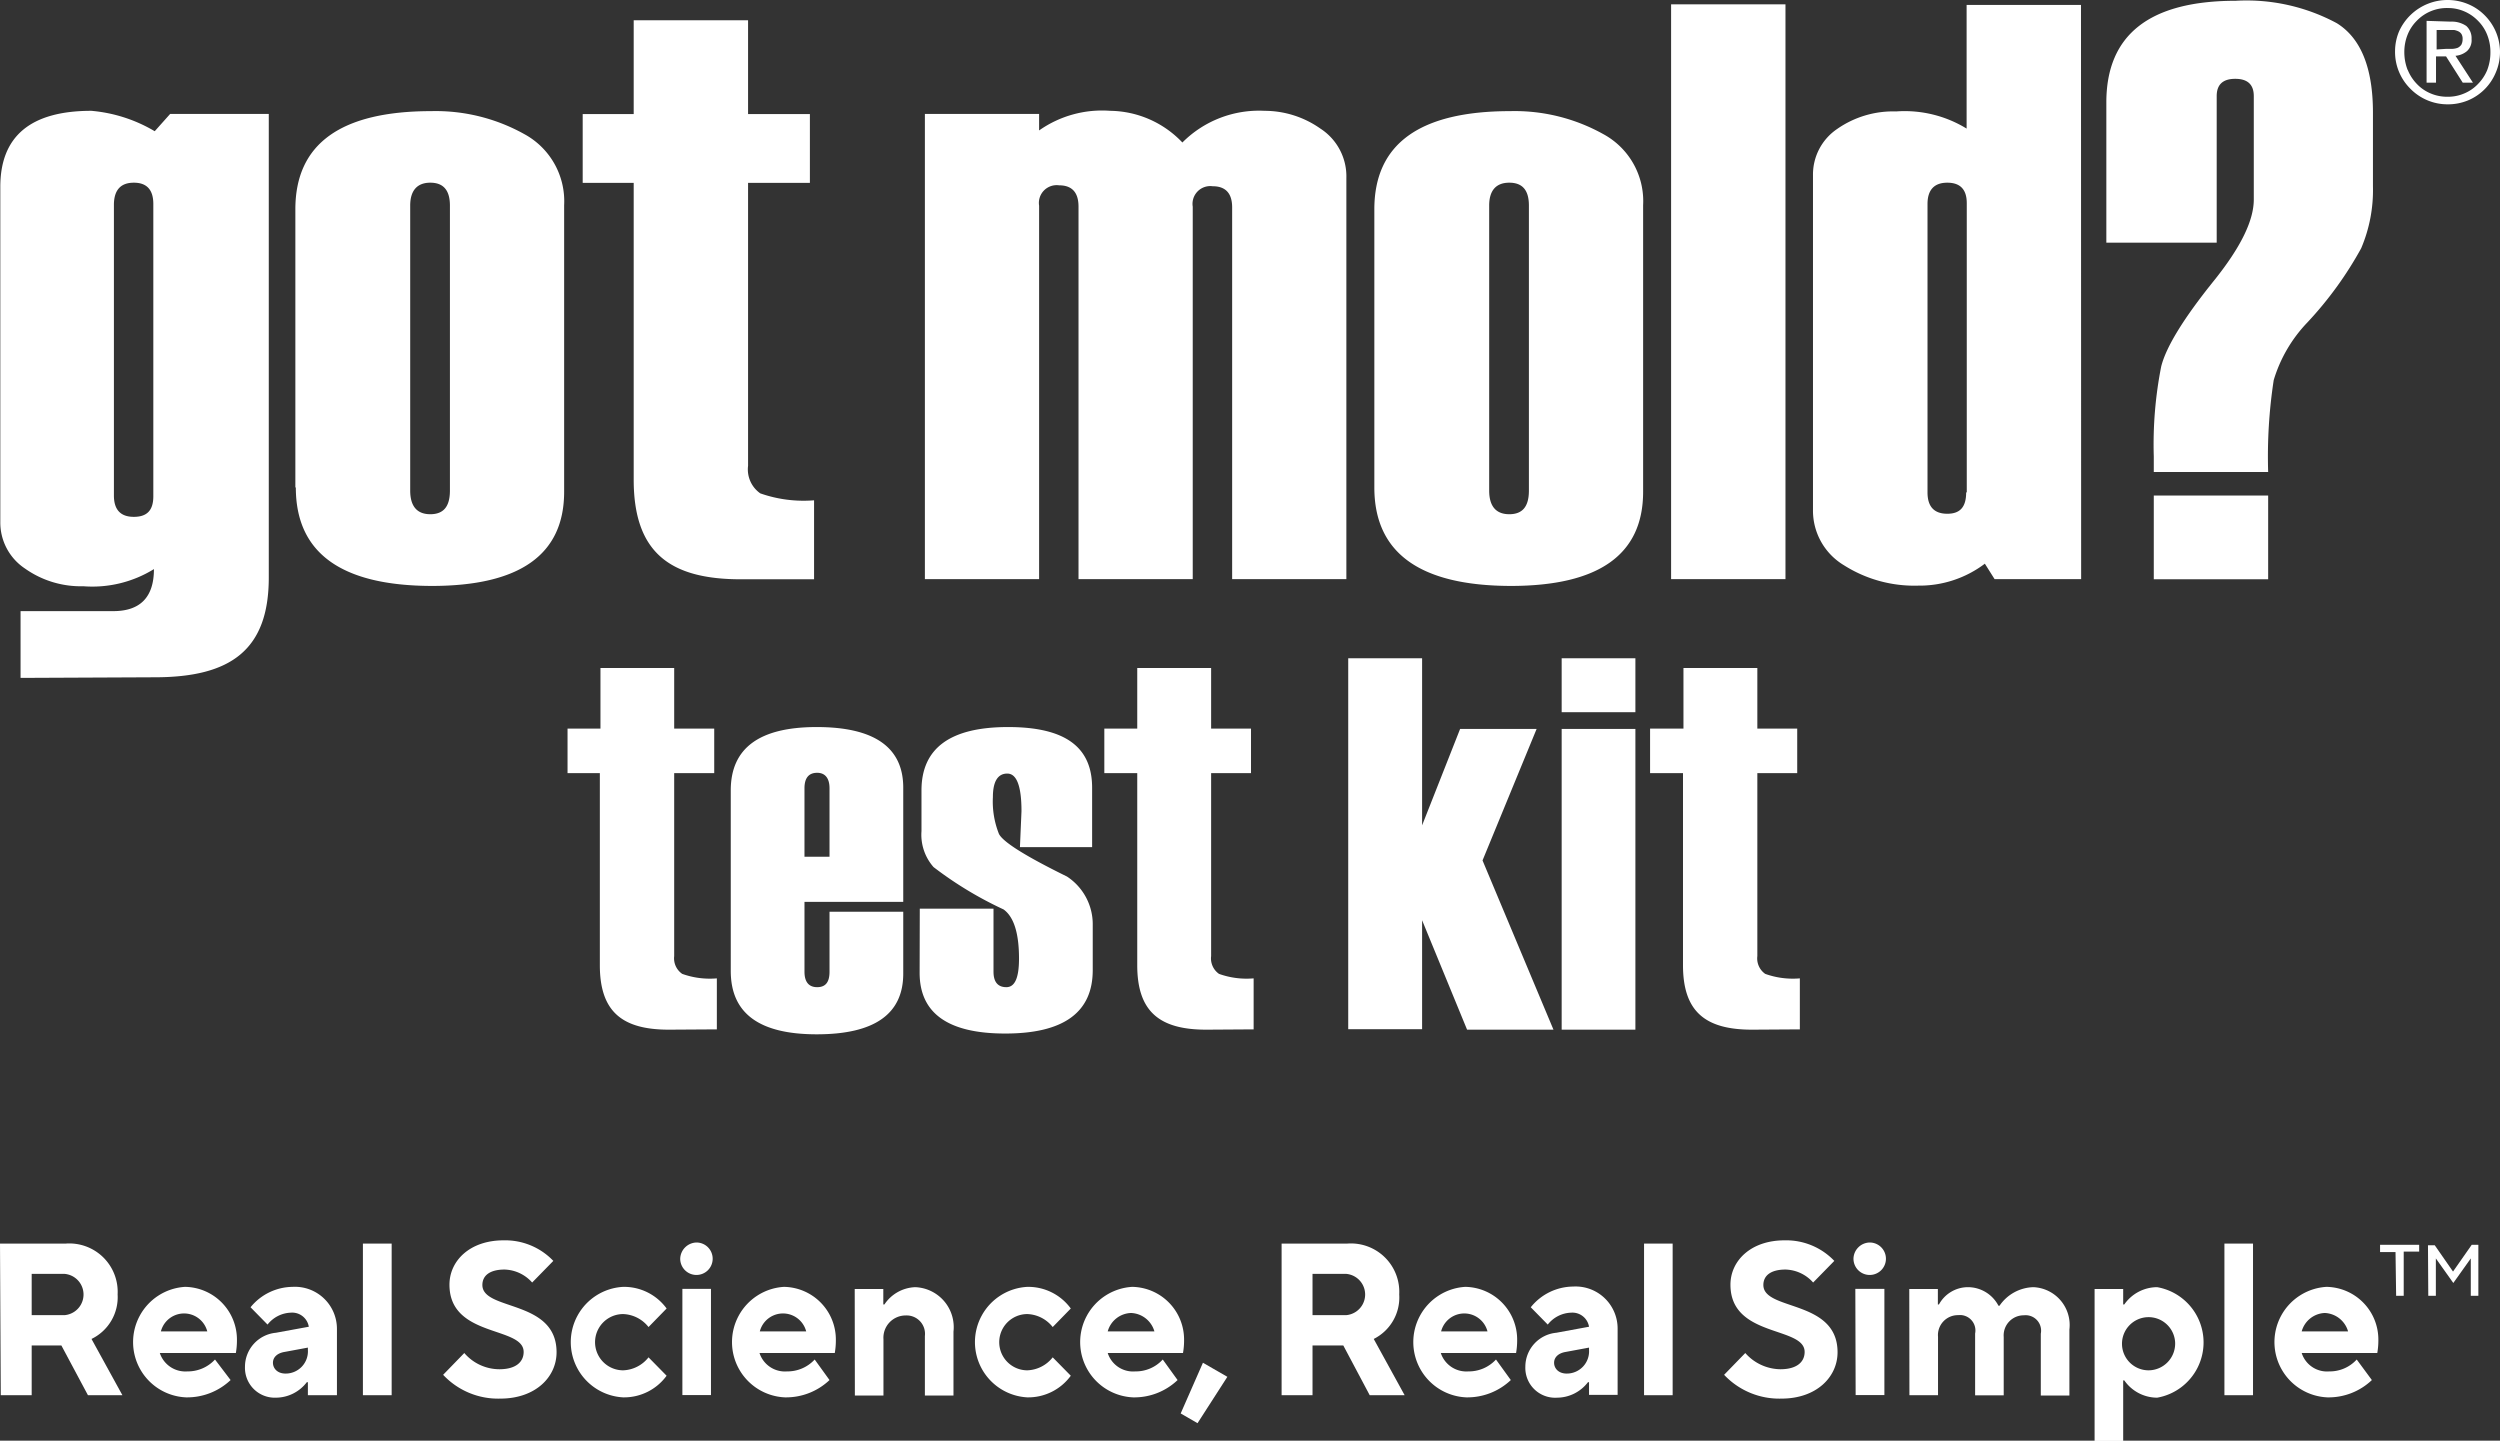
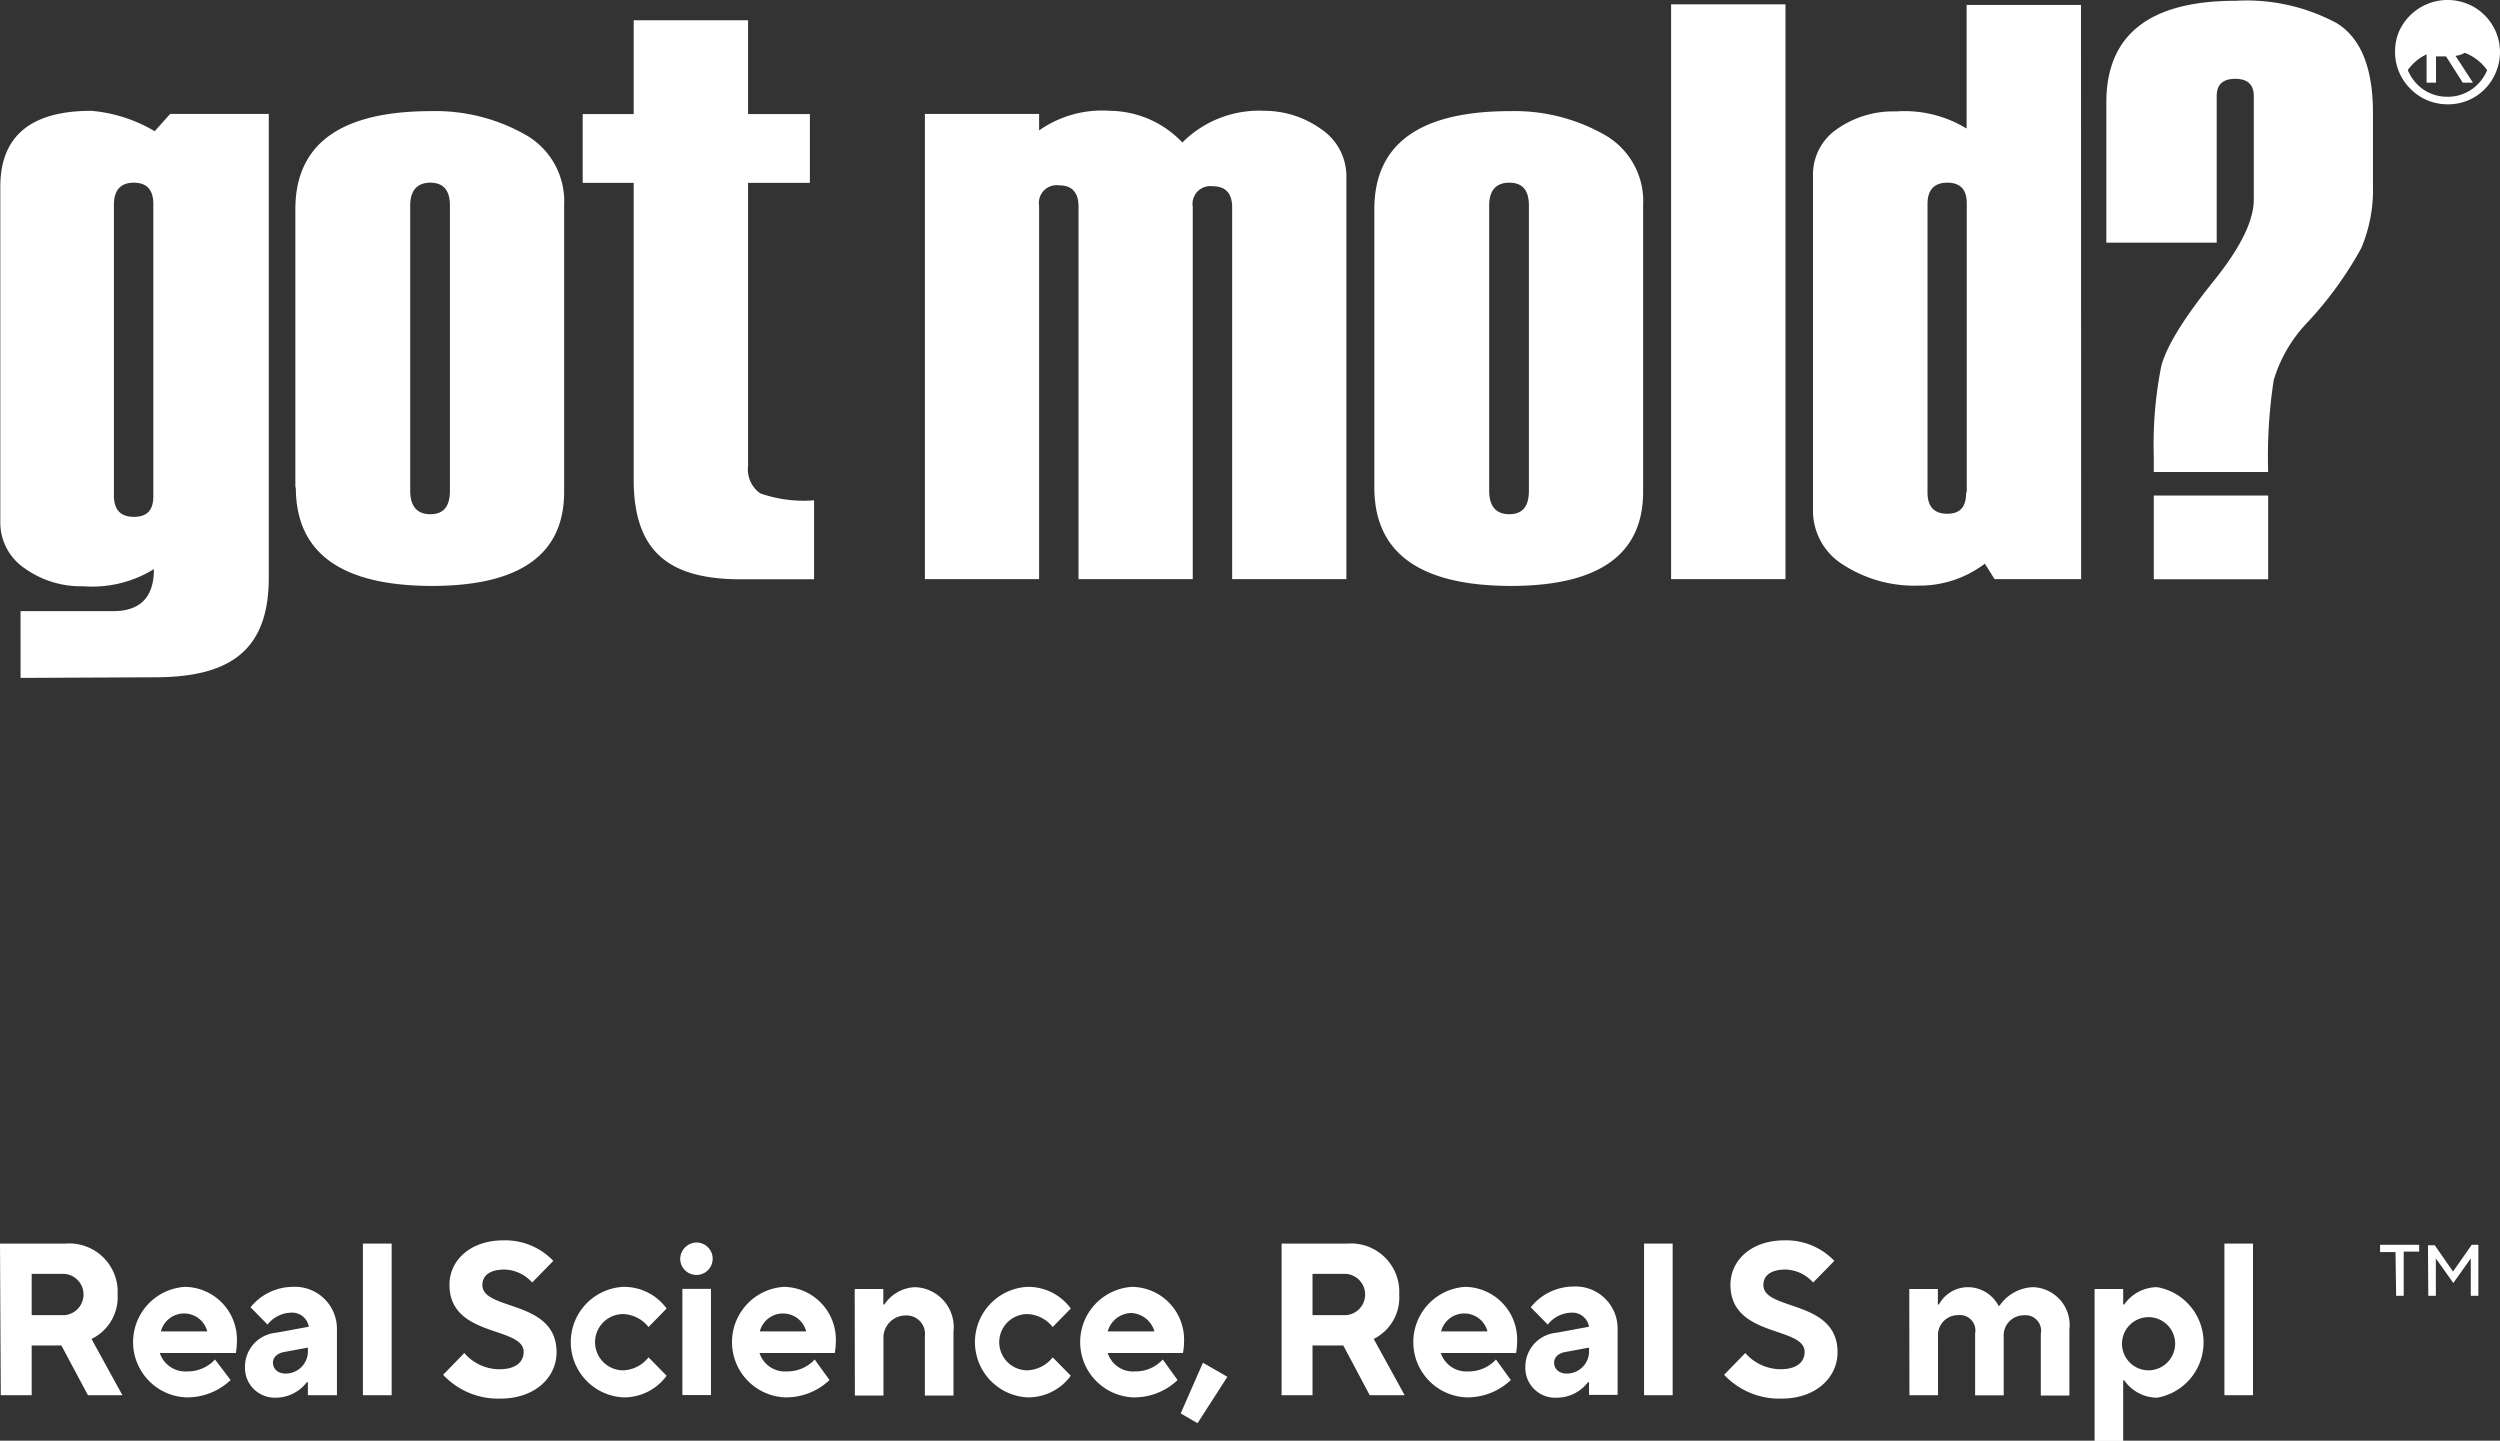
<svg xmlns="http://www.w3.org/2000/svg" id="Layer_1" data-name="Layer 1" viewBox="0 0 161.75 93.21">
  <rect x="0" y="0" width="161.75" height="93.21" fill="#333333" stroke="none" />
  <defs>
    <style>.cls-1{fill:#fff;}</style>
  </defs>
-   <path class="cls-1" d="M125.52,161.81h-6.39v4.52c0,.65.27,1,.82,1s.8-.33.8-1v-3.88h4.77v4c0,2.62-1.86,3.93-5.6,3.93s-5.56-1.37-5.56-4.1V154.6c0-2.74,1.85-4.1,5.56-4.1s5.6,1.3,5.6,3.92Zm-4.77-2.92v-4.43c0-.63-.27-1-.8-1s-.82.32-.82,1v4.43Zm5.84,3.36h4.77v4.08c0,.65.27,1,.83,1s.82-.62.82-1.85q0-2.46-1-3.18a24.11,24.11,0,0,1-4.53-2.74,3.17,3.17,0,0,1-.78-2.33V154.6c0-2.74,1.87-4.1,5.6-4.1s5.44,1.31,5.44,3.93v3.84h-4.67l.1-2.33c0-1.62-.31-2.43-.92-2.43s-.93.51-.93,1.52a5.67,5.67,0,0,0,.39,2.38q.39.79,4.4,2.76a3.69,3.69,0,0,1,1.67,3.15v2.91q0,4.1-5.66,4.1c-3.7,0-5.54-1.31-5.54-3.93Zm41,7.83H162L159.09,163v7.05h-4.78v-24h4.78v10.81l2.46-6.24h4.95L163,159.13Zm5.3-20.54h-4.77v-3.49h4.77Zm0,20.54h-4.77V150.62h4.77Zm-62.53,0c-3,0-4.47-1.14-4.47-4.17h0V153.48H103.8V150.6h2.13v-3.92h4.77v3.92h2.59v2.88H110.7v11.84a1.22,1.22,0,0,0,.52,1.15,5.28,5.28,0,0,0,2.24.29v3.3Zm70.08,0c-3,0-4.47-1.14-4.47-4.17h0V153.48h-2.13V150.6H176v-3.92h4.78v3.92h2.58v2.88h-2.58v11.84a1.22,1.22,0,0,0,.51,1.15,5.28,5.28,0,0,0,2.24.29v3.3Zm-35.31,0c-3,0-4.47-1.14-4.47-4.17h0V153.48h-2.13V150.6h2.13v-3.92h4.78v3.92h2.58v2.88h-2.58v11.84a1.22,1.22,0,0,0,.51,1.15,5.28,5.28,0,0,0,2.24.29v3.3Z" transform="translate(-67.08 -103.46)" />
  <path class="cls-1" d="M67.08,183.92h4.25a3.13,3.13,0,0,1,3.36,3.29A3,3,0,0,1,73,190.09l2,3.64H72.77l-1.72-3.22H69.13v3.22h-2Zm4.18,4.63a1.34,1.34,0,0,0,0-2.67H69.13v2.67Z" transform="translate(-67.08 -103.46)" />
  <path class="cls-1" d="M82,192.75a4.09,4.09,0,0,1-2.88,1.12,3.58,3.58,0,0,1-.07-7.15,3.41,3.41,0,0,1,3.36,3.44,4.73,4.73,0,0,1-.07.84H77.42a1.74,1.74,0,0,0,1.78,1.19,2.39,2.39,0,0,0,1.79-.77Zm-1.51-3.15a1.55,1.55,0,0,0-3,0Z" transform="translate(-67.08 -103.46)" />
  <path class="cls-1" d="M87,192.89h-.07a2.53,2.53,0,0,1-2,1,1.93,1.93,0,0,1-2-2,2.21,2.21,0,0,1,2-2.2l2.13-.39a1.09,1.09,0,0,0-1.17-.91,2,2,0,0,0-1.5.77l-1.1-1.12A3.55,3.55,0,0,1,86,186.72a2.72,2.72,0,0,1,2.88,2.74v4.27H87Zm0-2.24-1.51.28c-.48.08-.75.35-.75.7s.27.7.82.7A1.44,1.44,0,0,0,87,190.79Z" transform="translate(-67.08 -103.46)" />
  <path class="cls-1" d="M90.56,183.92h1.86v9.81H90.56Z" transform="translate(-67.08 -103.46)" />
  <path class="cls-1" d="M97.12,191a3,3,0,0,0,2.27,1.05c1.09,0,1.57-.49,1.57-1.12,0-1.68-4.8-.91-4.8-4.35,0-1.54,1.31-2.87,3.5-2.87a4.3,4.3,0,0,1,3.22,1.33l-1.37,1.4a2.47,2.47,0,0,0-1.78-.84c-1,0-1.44.42-1.44,1,0,1.69,4.8.92,4.8,4.35,0,1.61-1.37,3-3.64,3a4.87,4.87,0,0,1-3.7-1.54Z" transform="translate(-67.08 -103.46)" />
  <path class="cls-1" d="M110.21,192.47a3.41,3.41,0,0,1-2.81,1.4,3.58,3.58,0,0,1,0-7.15,3.41,3.41,0,0,1,2.81,1.4l-1.17,1.2a2.19,2.19,0,0,0-1.64-.84,1.82,1.82,0,0,0,0,3.64,2.19,2.19,0,0,0,1.64-.84Z" transform="translate(-67.08 -103.46)" />
  <path class="cls-1" d="M112.16,183.85a1.05,1.05,0,1,1-1.07,1.05A1.08,1.08,0,0,1,112.16,183.85Zm-.93,3h1.85v6.87h-1.85Z" transform="translate(-67.08 -103.46)" />
  <path class="cls-1" d="M120.75,192.75a4.09,4.09,0,0,1-2.88,1.12,3.58,3.58,0,0,1-.07-7.15,3.41,3.41,0,0,1,3.36,3.44,4.73,4.73,0,0,1-.07.84h-4.87a1.73,1.73,0,0,0,1.78,1.19,2.39,2.39,0,0,0,1.79-.77Zm-1.51-3.15a1.55,1.55,0,0,0-3,0Z" transform="translate(-67.08 -103.46)" />
  <path class="cls-1" d="M122.38,186.86h1.85v1h.07a2.5,2.5,0,0,1,2-1.12,2.59,2.59,0,0,1,2.47,2.88v4.13h-1.85v-3.85a1.19,1.19,0,0,0-1.24-1.33,1.44,1.44,0,0,0-1.44,1.54v3.64h-1.85Z" transform="translate(-67.08 -103.46)" />
  <path class="cls-1" d="M136.36,192.47a3.41,3.41,0,0,1-2.81,1.4,3.58,3.58,0,0,1,0-7.15,3.41,3.41,0,0,1,2.81,1.4l-1.17,1.2a2.19,2.19,0,0,0-1.64-.84,1.82,1.82,0,0,0,0,3.64,2.19,2.19,0,0,0,1.64-.84Z" transform="translate(-67.08 -103.46)" />
  <path class="cls-1" d="M143.27,192.75a4.06,4.06,0,0,1-2.88,1.12,3.58,3.58,0,0,1-.06-7.15,3.41,3.41,0,0,1,3.36,3.44,4.73,4.73,0,0,1-.07.84h-4.87a1.72,1.72,0,0,0,1.78,1.19,2.36,2.36,0,0,0,1.78-.77Zm-1.5-3.15a1.64,1.64,0,0,0-1.51-1.19,1.62,1.62,0,0,0-1.51,1.19Z" transform="translate(-67.08 -103.46)" />
  <path class="cls-1" d="M144.91,191.63l1.58.91-1.93,3-1.09-.63Z" transform="translate(-67.08 -103.46)" />
  <path class="cls-1" d="M150,183.92h4.25a3.13,3.13,0,0,1,3.36,3.29,3,3,0,0,1-1.65,2.88l2,3.64h-2.26l-1.71-3.22H152v3.22h-2Zm4.18,4.63a1.34,1.34,0,0,0,0-2.67H152v2.67Z" transform="translate(-67.08 -103.46)" />
  <path class="cls-1" d="M164.83,192.75a4.09,4.09,0,0,1-2.88,1.12,3.58,3.58,0,0,1-.07-7.15,3.41,3.41,0,0,1,3.36,3.44,4.73,4.73,0,0,1-.07.84H160.3a1.74,1.74,0,0,0,1.78,1.19,2.39,2.39,0,0,0,1.79-.77Zm-1.51-3.15a1.55,1.55,0,0,0-3,0Z" transform="translate(-67.08 -103.46)" />
  <path class="cls-1" d="M169.89,192.89h-.07a2.53,2.53,0,0,1-2,1,1.93,1.93,0,0,1-2.05-2,2.21,2.21,0,0,1,2-2.2l2.12-.39a1.09,1.09,0,0,0-1.16-.91,2,2,0,0,0-1.51.77l-1.1-1.12a3.55,3.55,0,0,1,2.74-1.34,2.72,2.72,0,0,1,2.88,2.74v4.27h-1.85Zm0-2.24-1.51.28c-.48.08-.75.35-.75.7s.27.7.82.7a1.44,1.44,0,0,0,1.44-1.54Z" transform="translate(-67.08 -103.46)" />
  <path class="cls-1" d="M173.45,183.92h1.85v9.81h-1.85Z" transform="translate(-67.08 -103.46)" />
  <path class="cls-1" d="M180,191a3.07,3.07,0,0,0,2.27,1.05c1.09,0,1.57-.49,1.57-1.12,0-1.68-4.8-.91-4.8-4.35,0-1.54,1.31-2.87,3.5-2.87a4.3,4.3,0,0,1,3.22,1.33l-1.37,1.4a2.47,2.47,0,0,0-1.78-.84c-1,0-1.44.42-1.44,1,0,1.69,4.8.92,4.8,4.35,0,1.61-1.37,3-3.63,3a4.9,4.9,0,0,1-3.71-1.54Z" transform="translate(-67.08 -103.46)" />
-   <path class="cls-1" d="M188.06,183.85A1.05,1.05,0,1,1,187,184.9,1.07,1.07,0,0,1,188.06,183.85Zm-.94,3H189v6.87h-1.86Z" transform="translate(-67.08 -103.46)" />
  <path class="cls-1" d="M190.61,186.86h1.85v1h.07a2.14,2.14,0,0,1,1.85-1.12,2.23,2.23,0,0,1,2,1.2h.07a2.74,2.74,0,0,1,2.19-1.2,2.45,2.45,0,0,1,2.33,2.74v4.27h-1.85v-4a1,1,0,0,0-1.09-1.19,1.3,1.3,0,0,0-1.31,1.4v3.78h-1.85v-4a1,1,0,0,0-1.1-1.19,1.29,1.29,0,0,0-1.3,1.4v3.78h-1.85Z" transform="translate(-67.08 -103.46)" />
  <path class="cls-1" d="M202.6,186.86h1.85v1h.07a2.6,2.6,0,0,1,2.13-1.12,3.63,3.63,0,0,1,0,7.15,2.6,2.6,0,0,1-2.13-1.12h-.07v3.92H202.6Zm5.21,3.44a1.72,1.72,0,1,0-1.71,1.82A1.73,1.73,0,0,0,207.81,190.3Z" transform="translate(-67.08 -103.46)" />
  <path class="cls-1" d="M211,183.92h1.85v9.81H211Z" transform="translate(-67.08 -103.46)" />
-   <path class="cls-1" d="M220.54,192.75a4.06,4.06,0,0,1-2.88,1.12,3.58,3.58,0,0,1-.06-7.15,3.41,3.41,0,0,1,3.36,3.44,4.73,4.73,0,0,1-.07.84H216a1.72,1.72,0,0,0,1.78,1.19,2.36,2.36,0,0,0,1.78-.77ZM219,189.6a1.64,1.64,0,0,0-1.51-1.19A1.62,1.62,0,0,0,216,189.6Z" transform="translate(-67.08 -103.46)" />
  <path class="cls-1" d="M222.07,184.47h-1V184h2.53v.44h-1v2.86h-.49Zm2.1-.44h.44l1.18,1.7L227,184h.43v3.3h-.49v-2.42l-1.13,1.59-1.13-1.59v2.42h-.49Z" transform="translate(-67.08 -103.46)" />
  <path class="cls-1" d="M77,135.57V116.66q0-1.38-1.26-1.38t-1.29,1.38v18.86q0,1.38,1.29,1.38C76.61,136.9,77,136.46,77,135.57Zm9.19-.57V117q0-6.35,8.8-6.35a11.76,11.76,0,0,1,6,1.48,4.94,4.94,0,0,1,2.59,4.61v18.54q0,6.09-8.57,6.09Q86.22,141.35,86.22,135Zm10,.2V116.76c0-1-.43-1.48-1.27-1.48s-1.3.5-1.3,1.48V135.2c0,1,.43,1.53,1.3,1.53S96.19,136.22,96.19,135.2Zm58,5.73H146.8V116.88c0-.91-.42-1.37-1.26-1.37a1.15,1.15,0,0,0-1.29,1.32v24.1h-7.39v-24.1q0-1.38-1.26-1.38a1.15,1.15,0,0,0-1.29,1.32v24.16h-7.39v-30.1h7.39v1.07a7.07,7.07,0,0,1,4.6-1.27,6.54,6.54,0,0,1,4.67,2.05,7,7,0,0,1,5.32-2.05,6.28,6.28,0,0,1,3.61,1.15,3.68,3.68,0,0,1,1.68,3.2ZM156,135V117q0-6.35,8.8-6.35a11.76,11.76,0,0,1,6,1.48,4.93,4.93,0,0,1,2.59,4.61v18.54q0,6.09-8.57,6.09Q156,141.35,156,135Zm10,.2V116.76c0-1-.42-1.48-1.27-1.48s-1.3.5-1.3,1.48V135.2c0,1,.43,1.53,1.3,1.53S166,136.22,166,135.2Zm16.6,5.73h-7.4V103.74h7.4Zm19.13,0h-5.6l-.63-1a7,7,0,0,1-4.3,1.42,8.5,8.5,0,0,1-4.82-1.32,4.12,4.12,0,0,1-2-3.6V114.8a3.56,3.56,0,0,1,1.57-3,6.32,6.32,0,0,1,3.81-1.13,7.66,7.66,0,0,1,4.56,1.11v-8h7.4Zm-7.4-5.61V116.61c0-.89-.42-1.33-1.26-1.33s-1.28.46-1.28,1.38v18.66c0,.92.43,1.38,1.28,1.38S194.29,136.24,194.29,135.32ZM213.83,134h-7.4v-1a26,26,0,0,1,.48-5.83q.48-1.91,3.42-5.56c1.71-2.13,2.57-3.87,2.57-5.24v-6.69c0-.75-.4-1.12-1.2-1.12s-1.2.37-1.2,1.12v9.48h-7.14v-9.07q0-6.58,8.38-6.58a12.32,12.32,0,0,1,6.53,1.45q2.34,1.45,2.34,5.79v4.77a9.63,9.63,0,0,1-.76,4,23.69,23.69,0,0,1-3.48,4.8,9.23,9.23,0,0,0-2.18,3.73A32.63,32.63,0,0,0,213.83,134Zm0,6.94h-7.4v-5.42h7.4Zm-98.82,0c-4.62,0-6.93-1.76-6.93-6.45h0v-19.2h-3.3v-4.45h3.3v-6.07h7.4v6.07h4v4.45h-4v18.31a1.89,1.89,0,0,0,.79,1.78,8.44,8.44,0,0,0,3.48.45v5.11Zm-46.6,6.38V143h6c1.75,0,2.63-.91,2.63-2.72a7.57,7.57,0,0,1-4.57,1.11,6.25,6.25,0,0,1-3.78-1.15,3.57,3.57,0,0,1-1.59-3V115.55q0-4.92,5.89-4.92a9.66,9.66,0,0,1,4.1,1.32l1-1.12h6.38v30c0,4.68-2.46,6.45-7.38,6.45Z" transform="translate(-67.08 -103.46)" />
-   <path class="cls-1" d="M222.3,105.49a3.44,3.44,0,0,1,4.45-1.77,3.28,3.28,0,0,1,1.07.71,3.4,3.4,0,0,1,.73,1.06,3.35,3.35,0,0,1,0,2.68,3.33,3.33,0,0,1-1.8,1.79,3.39,3.39,0,0,1-1.31.25,3.36,3.36,0,0,1-2.4-1,3.35,3.35,0,0,1-1-2.43A3.33,3.33,0,0,1,222.3,105.49Zm.56,2.49a2.8,2.8,0,0,0,.59.91,2.58,2.58,0,0,0,.88.61,2.72,2.72,0,0,0,1.11.22,2.66,2.66,0,0,0,1.09-.22,2.58,2.58,0,0,0,.88-.61A2.8,2.8,0,0,0,228,108a3.15,3.15,0,0,0,.21-1.16,3,3,0,0,0-.21-1.13,2.66,2.66,0,0,0-.59-.9,2.72,2.72,0,0,0-.88-.61,2.66,2.66,0,0,0-1.09-.22,2.7,2.7,0,0,0-2,.83,2.66,2.66,0,0,0-.59.9,3,3,0,0,0-.21,1.13A3.15,3.15,0,0,0,222.86,108Zm2.79-3.12a1.66,1.66,0,0,1,1,.28,1.06,1.06,0,0,1,.34.85.94.94,0,0,1-.3.78,1.33,1.33,0,0,1-.74.3l1.13,1.74h-.66l-1.08-1.7h-.65v1.7h-.61v-4Zm-.28,1.76.4,0a1.14,1.14,0,0,0,.33-.07.63.63,0,0,0,.23-.2.74.74,0,0,0,.08-.36.58.58,0,0,0-.07-.32.49.49,0,0,0-.2-.18,1.15,1.15,0,0,0-.28-.09l-.31,0h-.82v1.26Z" transform="translate(-67.08 -103.46)" />
+   <path class="cls-1" d="M222.3,105.49a3.44,3.44,0,0,1,4.45-1.77,3.28,3.28,0,0,1,1.07.71,3.4,3.4,0,0,1,.73,1.06,3.35,3.35,0,0,1,0,2.68,3.33,3.33,0,0,1-1.8,1.79,3.39,3.39,0,0,1-1.31.25,3.36,3.36,0,0,1-2.4-1,3.35,3.35,0,0,1-1-2.43A3.33,3.33,0,0,1,222.3,105.49Zm.56,2.49a2.8,2.8,0,0,0,.59.91,2.58,2.58,0,0,0,.88.61,2.72,2.72,0,0,0,1.11.22,2.66,2.66,0,0,0,1.09-.22,2.58,2.58,0,0,0,.88-.61A2.8,2.8,0,0,0,228,108A3.15,3.15,0,0,0,222.86,108Zm2.79-3.12a1.66,1.66,0,0,1,1,.28,1.06,1.06,0,0,1,.34.85.94.94,0,0,1-.3.78,1.33,1.33,0,0,1-.74.3l1.13,1.74h-.66l-1.08-1.7h-.65v1.7h-.61v-4Zm-.28,1.76.4,0a1.14,1.14,0,0,0,.33-.07.63.63,0,0,0,.23-.2.74.74,0,0,0,.08-.36.58.58,0,0,0-.07-.32.49.49,0,0,0-.2-.18,1.15,1.15,0,0,0-.28-.09l-.31,0h-.82v1.26Z" transform="translate(-67.08 -103.46)" />
</svg>